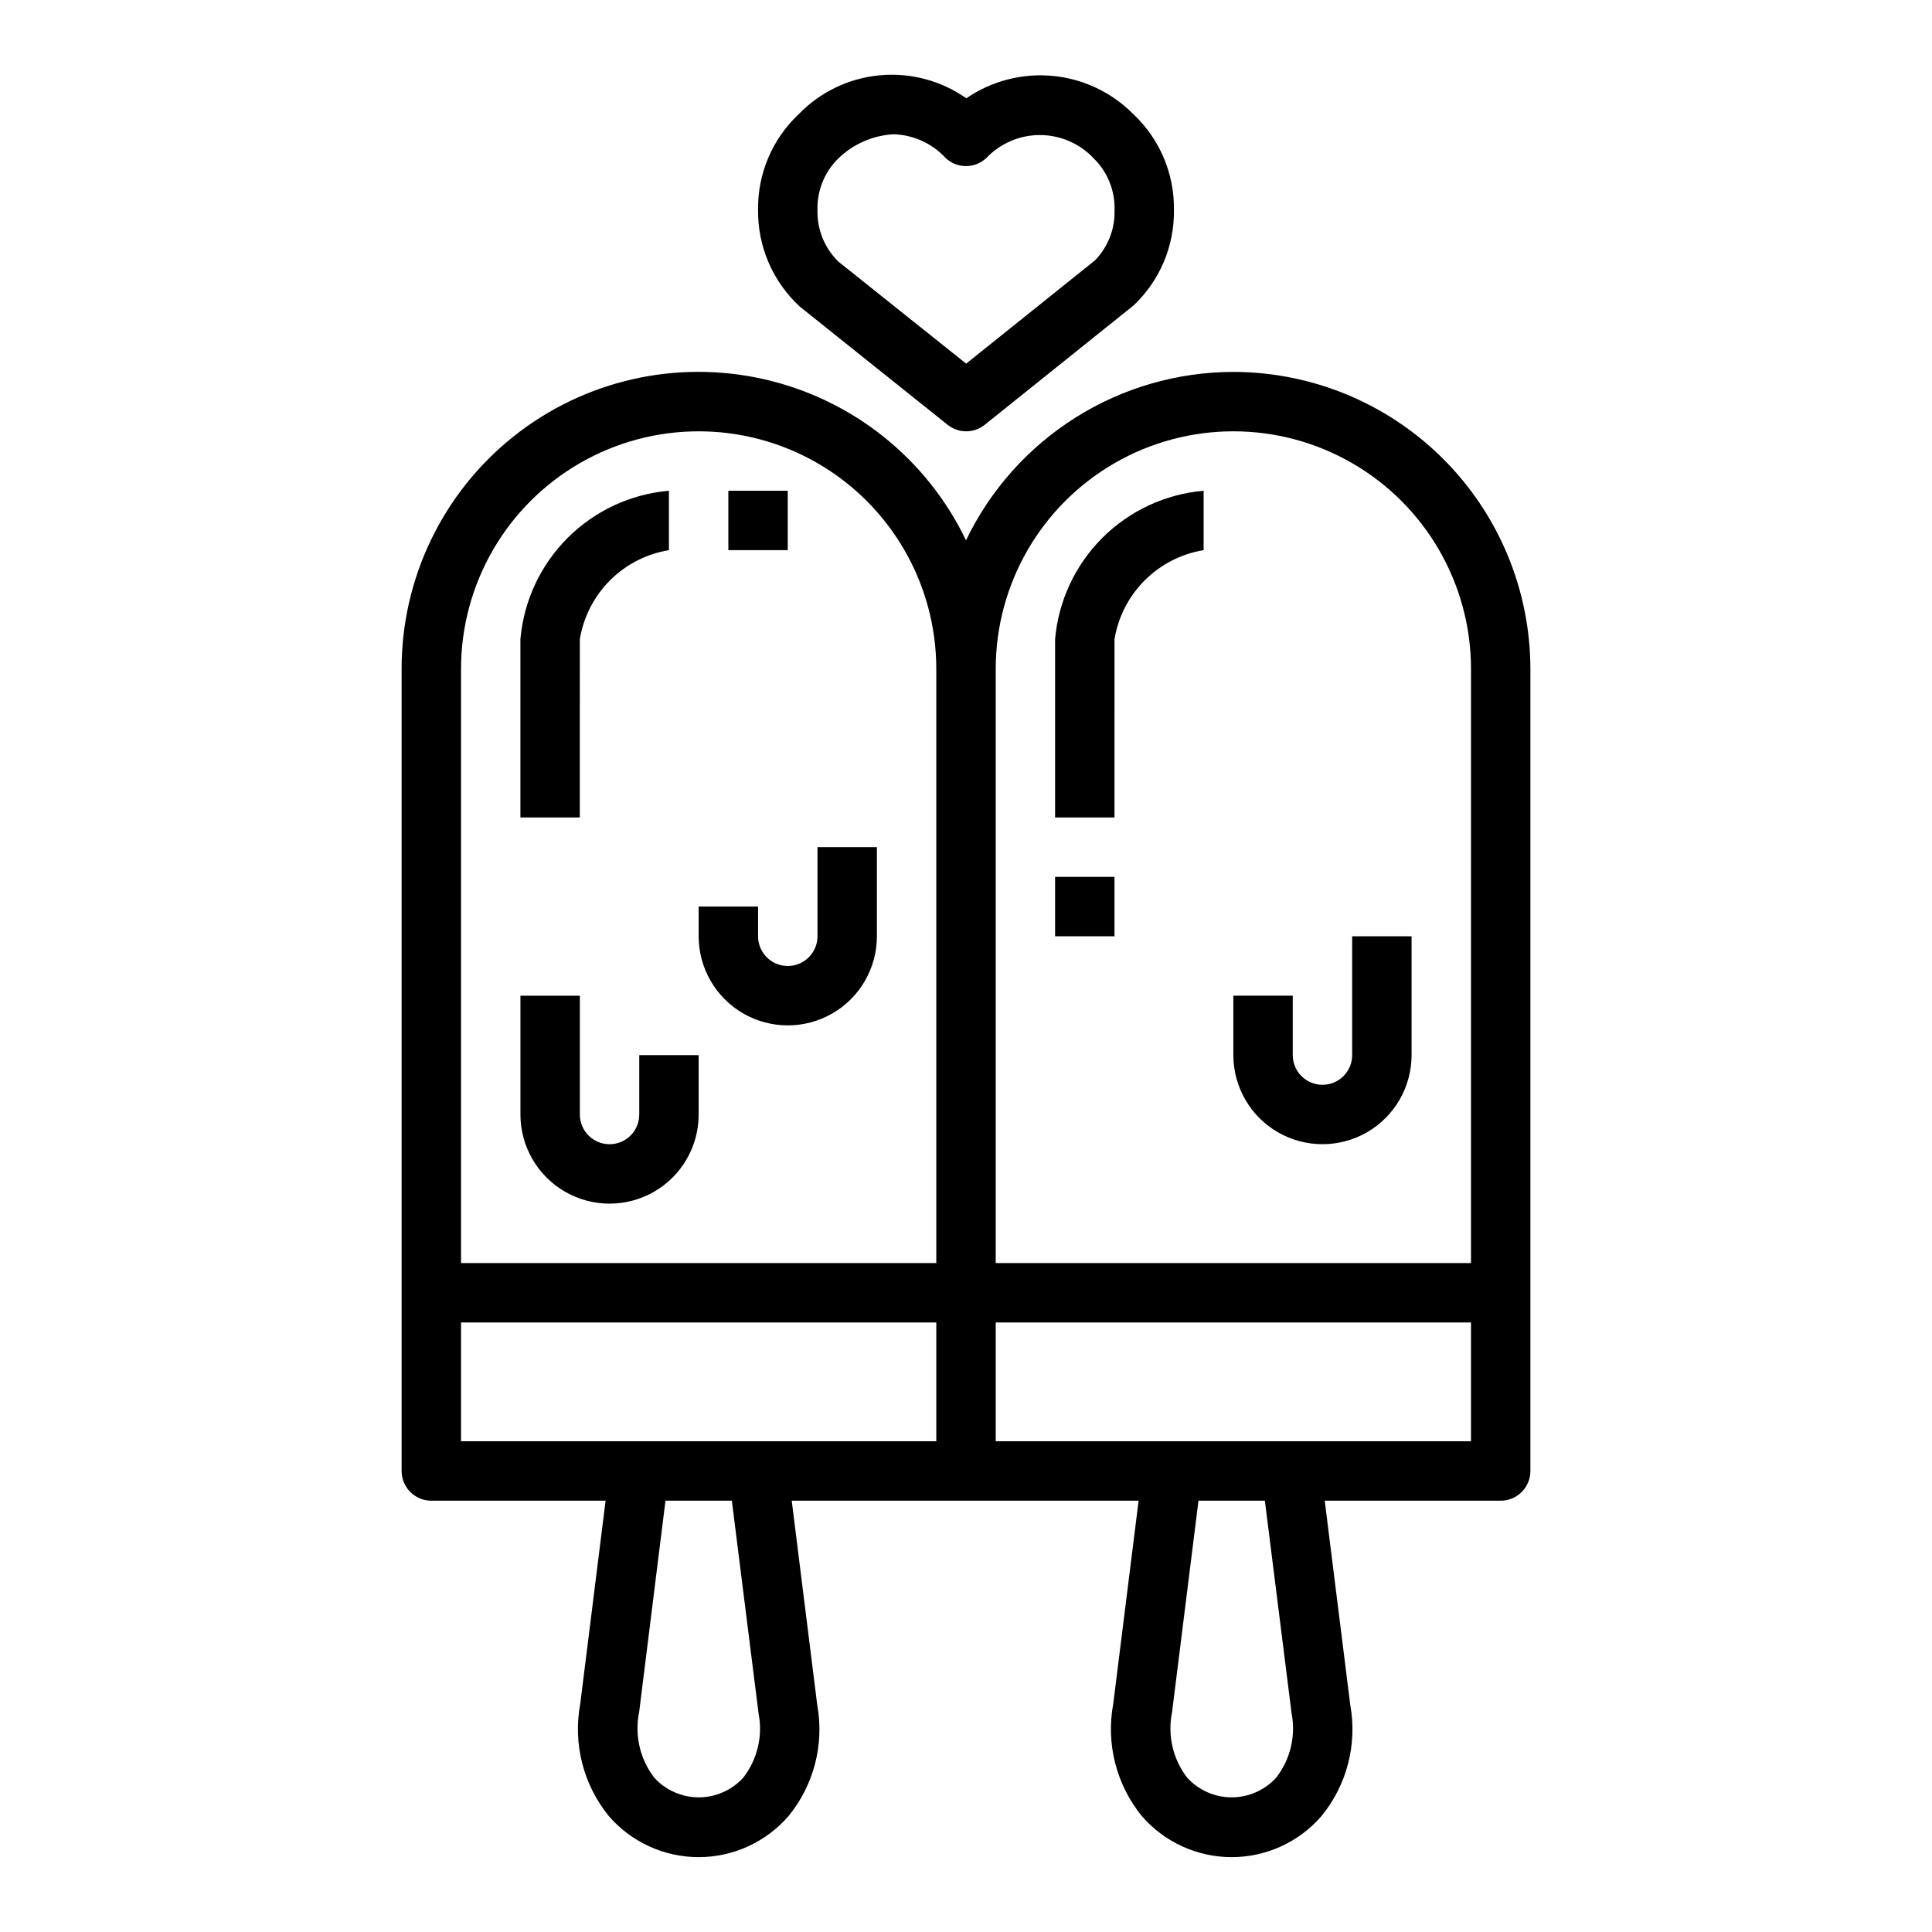
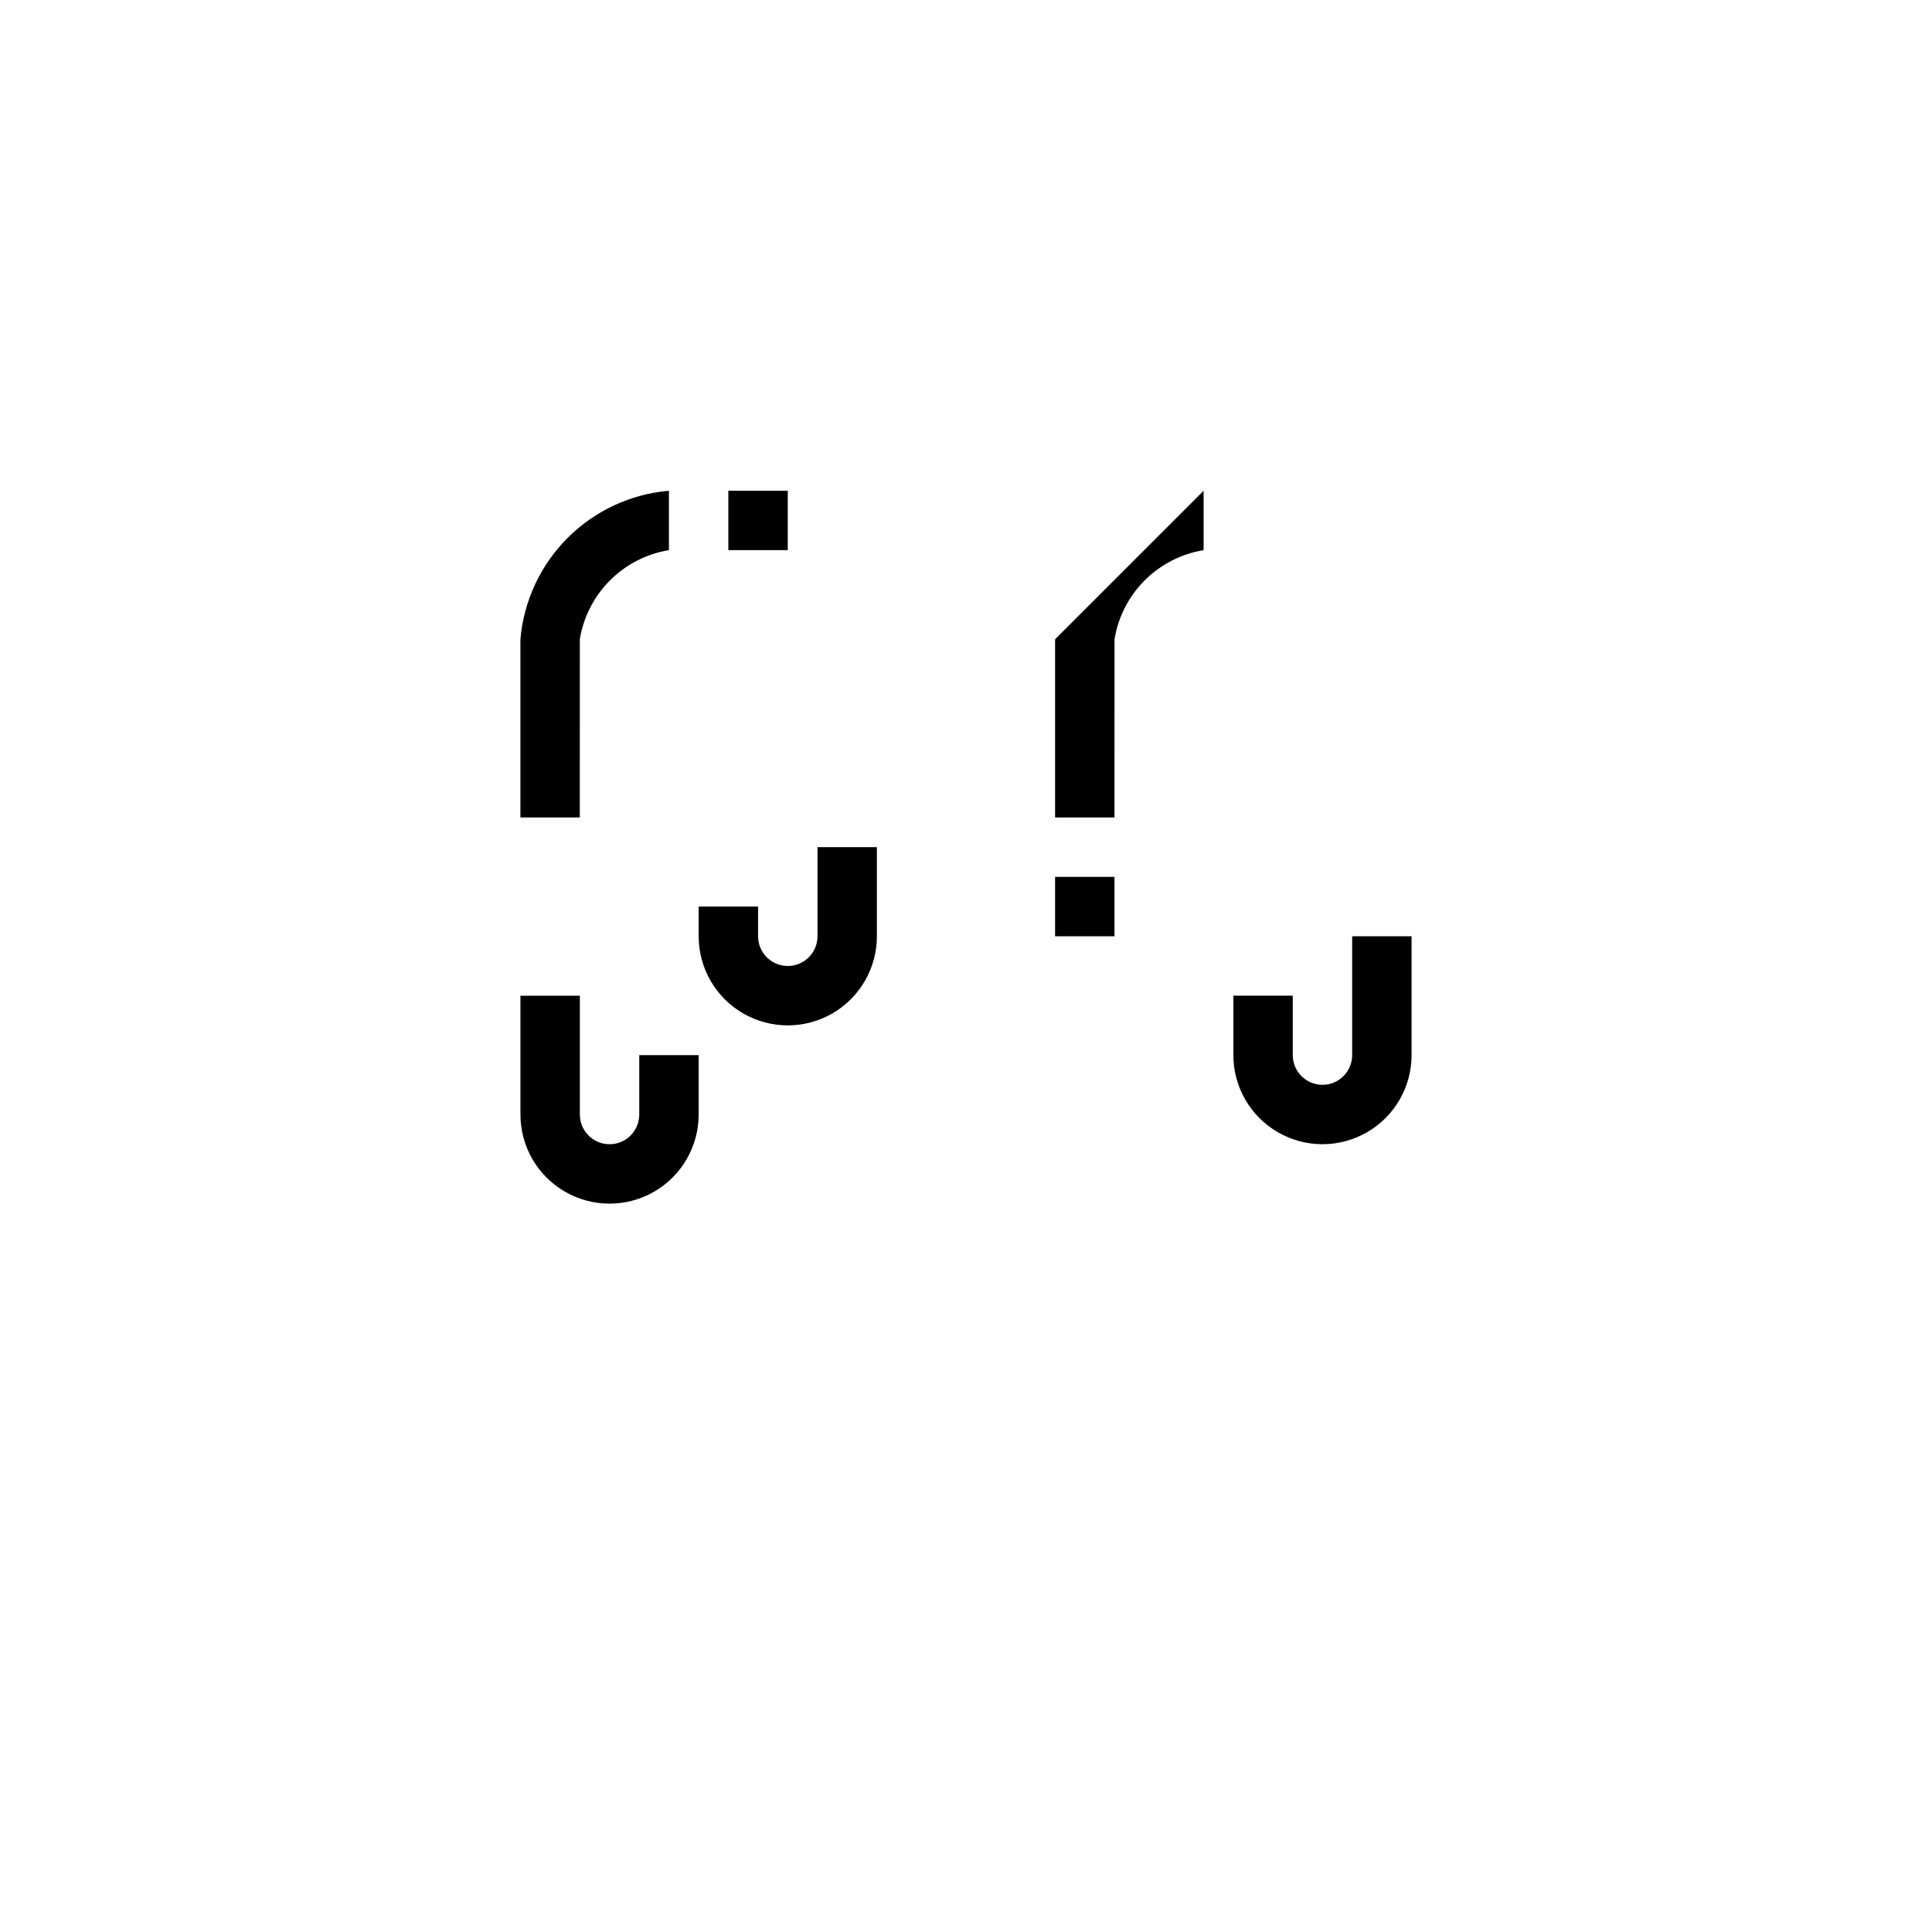
<svg xmlns="http://www.w3.org/2000/svg" fill="#000000" width="800px" height="800px" version="1.1" viewBox="144 144 512 512">
  <g>
-     <path d="m400.05 258.3c1.789 0.004 3.523-0.609 4.918-1.73l39.422-31.613h0.004c6.965-6.566 10.852-15.754 10.711-25.324 0.141-9.574-3.746-18.766-10.711-25.332-5.711-5.801-13.277-9.406-21.379-10.184-8.102-0.777-16.219 1.324-22.926 5.93-6.703-4.707-14.871-6.867-23.027-6.086s-15.762 4.449-21.449 10.348c-6.969 6.562-10.855 15.754-10.715 25.324-0.113 9.738 3.922 19.066 11.098 25.652l39.133 31.293c1.398 1.117 3.133 1.727 4.922 1.723zm-39.41-58.668c-0.137-5.137 1.879-10.098 5.566-13.676 3.945-3.82 9.141-6.086 14.629-6.375 5.219 0.164 10.156 2.41 13.711 6.234 3.004 2.891 7.738 2.938 10.801 0.109 3.695-3.914 8.84-6.133 14.227-6.133 5.383 0 10.527 2.219 14.223 6.133 3.691 3.59 5.711 8.559 5.566 13.707 0.164 4.981-1.715 9.816-5.195 13.383l-34.125 27.355-33.852-27.031v-0.004c-3.684-3.59-5.699-8.559-5.551-13.703z" />
    <path d="m313.41 439.36c0 4.348-3.523 7.871-7.871 7.871s-7.871-3.523-7.871-7.871v-31.488h-15.746v31.488c0 8.438 4.5 16.234 11.809 20.453 7.305 4.219 16.309 4.219 23.617 0 7.305-4.219 11.805-12.016 11.805-20.453v-15.746h-15.742z" />
    <path d="m360.64 392.12c0 4.348-3.523 7.875-7.871 7.875s-7.871-3.527-7.871-7.875v-7.871h-15.746v7.871c0 8.438 4.504 16.234 11.809 20.453 7.309 4.219 16.309 4.219 23.617 0 7.309-4.219 11.809-12.016 11.809-20.453v-23.613h-15.746z" />
    <path d="m337.02 274.05h15.742v15.742h-15.742z" />
    <path d="m297.66 313.41c0.965-5.914 3.766-11.375 8.004-15.613 4.234-4.234 9.695-7.035 15.609-8.004v-15.742c-10.145 0.875-19.652 5.305-26.852 12.504-7.203 7.203-11.629 16.711-12.508 26.855v47.23h15.742z" />
-     <path d="m470.85 242.56c-14.812 0.02-29.32 4.219-41.852 12.113-12.531 7.898-22.582 19.168-28.996 32.52-10.359-21.605-30.004-37.309-53.359-42.66-23.355-5.348-47.875 0.238-66.605 15.18-18.73 14.941-29.629 37.605-29.605 61.566v212.55c0 2.086 0.828 4.09 2.305 5.566s3.481 2.305 5.566 2.305h46.184l-6.715 53.812h0.004c-1.98 10.559 0.793 21.453 7.578 29.781 5.984 6.902 14.664 10.867 23.797 10.867 9.137 0 17.816-3.965 23.801-10.867 6.738-8.23 9.527-19 7.625-29.465l-6.762-54.129h91.93l-6.723 53.812c-1.973 10.559 0.801 21.449 7.582 29.781 5.981 6.902 14.664 10.867 23.797 10.867 9.133 0 17.816-3.965 23.797-10.867 6.738-8.23 9.527-19 7.637-29.465l-6.769-54.129h46.633c2.086 0 4.09-0.828 5.566-2.305 1.477-1.477 2.305-3.481 2.305-5.566v-212.55c-0.023-20.871-8.324-40.879-23.082-55.637s-34.766-23.059-55.637-23.082zm-129.89 372.55c-3.019 3.312-7.297 5.203-11.781 5.203-4.488 0-8.766-1.891-11.785-5.203-3.793-4.914-5.258-11.234-4.023-17.32l6.988-56.094h17.586l7.086 56.395c1.164 5.996-0.32 12.199-4.07 17.02zm51.168-89.16h-125.95v-31.488h125.95zm0-47.23h-125.95v-157.44c0-22.5 12-43.289 31.488-54.539 19.484-11.25 43.488-11.25 62.973 0 19.488 11.25 31.488 32.039 31.488 54.539zm90.059 136.39c-3.023 3.312-7.301 5.203-11.785 5.203-4.484 0-8.762-1.891-11.785-5.203-3.789-4.918-5.254-11.238-4.016-17.32l7.008-56.094h17.594l7.086 56.395c1.152 6-0.344 12.203-4.102 17.02zm51.641-89.16h-125.95v-31.488h125.95zm0-47.23h-125.95v-157.44c0-22.5 12.004-43.289 31.488-54.539s43.492-11.25 62.977 0c19.484 11.25 31.488 32.039 31.488 54.539z" />
    <path d="m502.34 423.61c0 4.348-3.527 7.875-7.875 7.875-4.348 0-7.871-3.527-7.871-7.875v-15.742h-15.742v15.742c0 8.438 4.5 16.234 11.809 20.453 7.305 4.219 16.309 4.219 23.613 0 7.309-4.219 11.809-12.016 11.809-20.453v-31.488h-15.742z" />
-     <path d="m423.61 313.41v47.23h15.742l0.004-47.23c0.965-5.914 3.766-11.375 8.004-15.613 4.238-4.234 9.699-7.035 15.613-8.004v-15.742c-10.145 0.875-19.656 5.305-26.855 12.504-7.199 7.203-11.629 16.711-12.508 26.855z" />
+     <path d="m423.61 313.41v47.23h15.742l0.004-47.23c0.965-5.914 3.766-11.375 8.004-15.613 4.238-4.234 9.699-7.035 15.613-8.004v-15.742z" />
    <path d="m423.61 376.38h15.742v15.742h-15.742z" />
  </g>
</svg>